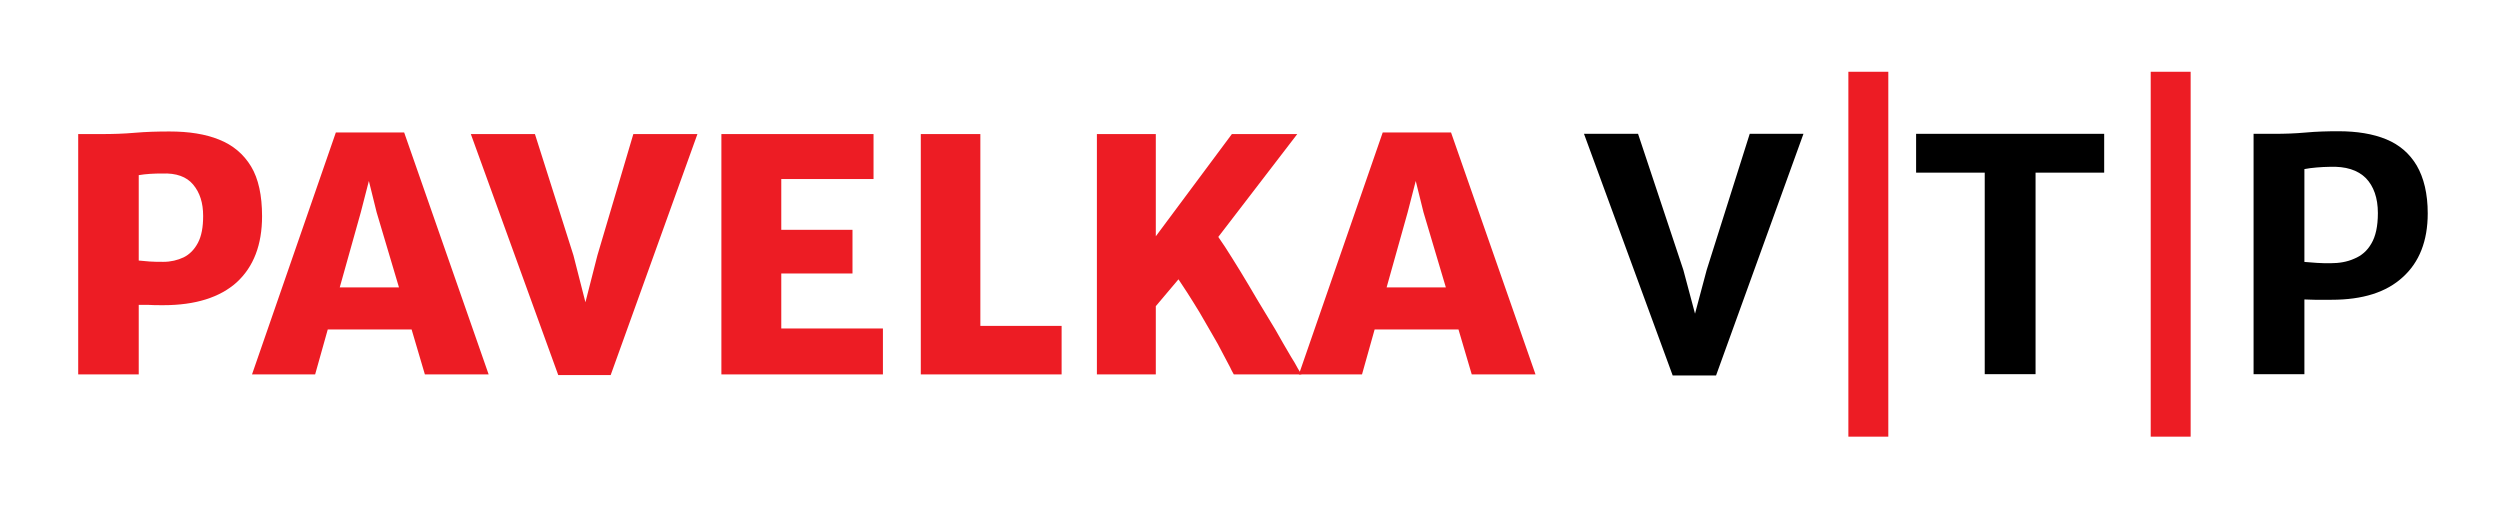
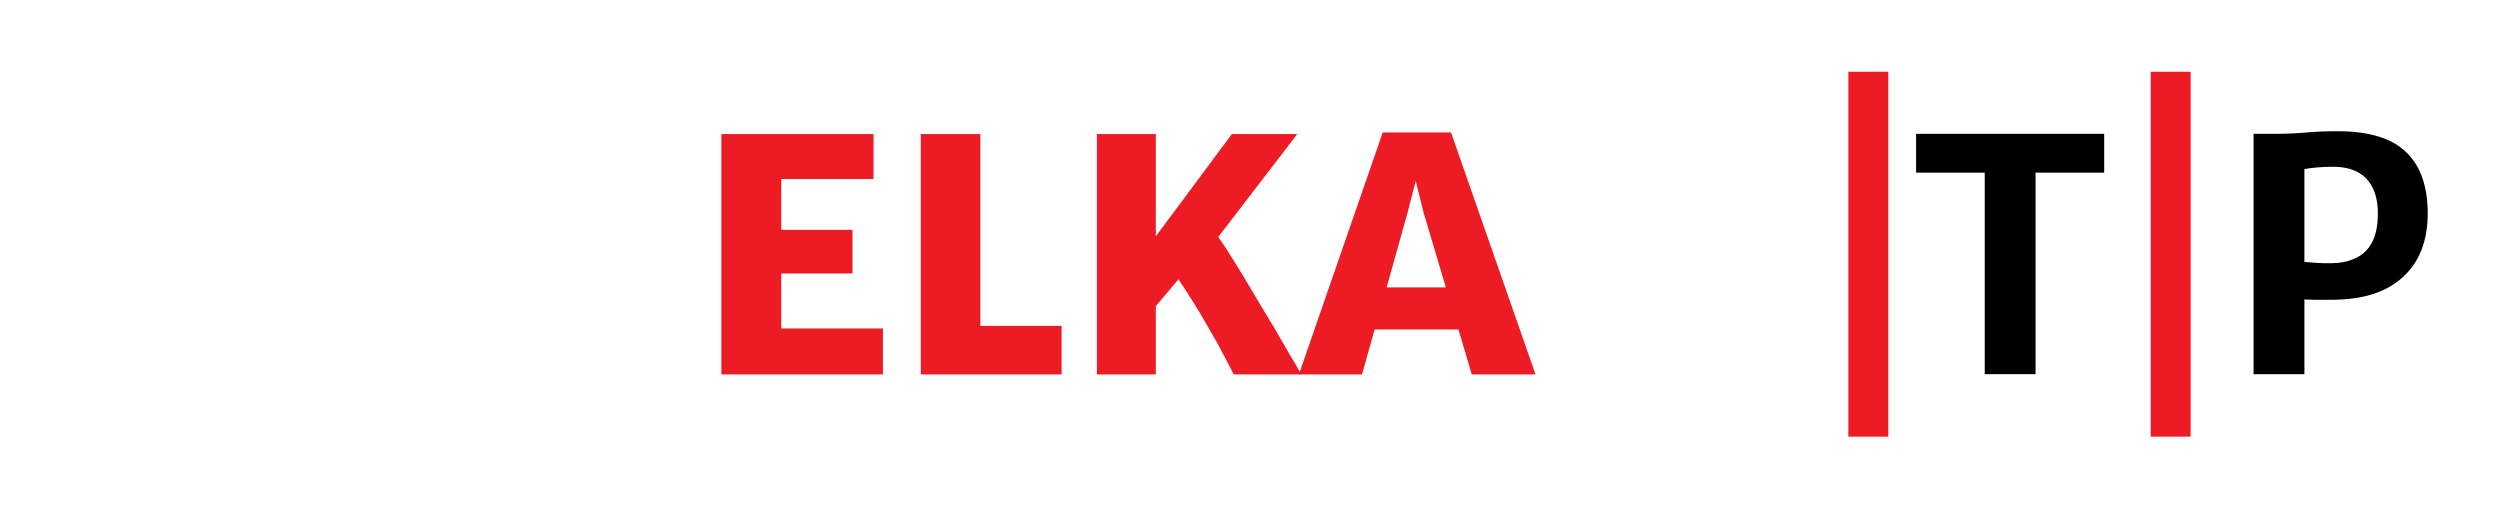
<svg xmlns="http://www.w3.org/2000/svg" width="100%" height="100%" viewBox="0 0 1138 235" version="1.1" xml:space="preserve" style="fill-rule:evenodd;clip-rule:evenodd;stroke-linejoin:round;stroke-miterlimit:2;">
  <g id="Artboard1" transform="matrix(1.423,0,0,0.391,0,0)">
    <rect x="0" y="0" width="800" height="600" style="fill:none;" />
    <g transform="matrix(0.625,0,0,2.273,-1656.97,-1436.62)">
      <g transform="matrix(165.679,0,0,165.679,2677.92,823.804)">
-         <path d="M0.08,0L0.08,-0.743L0.153,-0.743C0.187,-0.743 0.221,-0.744 0.255,-0.747C0.289,-0.75 0.325,-0.751 0.362,-0.751C0.422,-0.751 0.473,-0.743 0.515,-0.726C0.558,-0.709 0.591,-0.681 0.614,-0.643C0.637,-0.605 0.648,-0.553 0.648,-0.489C0.648,-0.401 0.622,-0.333 0.57,-0.285C0.518,-0.238 0.442,-0.214 0.343,-0.214C0.324,-0.214 0.308,-0.214 0.296,-0.215C0.285,-0.215 0.275,-0.215 0.267,-0.215L0.267,0L0.08,0ZM0.267,-0.352C0.278,-0.351 0.289,-0.35 0.301,-0.349C0.314,-0.348 0.328,-0.348 0.343,-0.348C0.366,-0.348 0.387,-0.353 0.406,-0.362C0.424,-0.371 0.439,-0.386 0.45,-0.407C0.461,-0.428 0.466,-0.455 0.466,-0.49C0.466,-0.53 0.456,-0.562 0.435,-0.587C0.415,-0.611 0.383,-0.623 0.339,-0.621C0.328,-0.621 0.315,-0.621 0.302,-0.62C0.289,-0.619 0.278,-0.618 0.267,-0.616L0.267,-0.352Z" style="fill:rgb(237,28,36);" />
-       </g>
+         </g>
      <g transform="matrix(165.679,0,0,165.679,2781.63,823.804)">
-         <path d="M0.225,-0.139L0.186,0L-0.009,0L0.25,-0.748L0.461,-0.748L0.722,0L0.525,0L0.484,-0.139L0.225,-0.139ZM0.445,-0.269L0.376,-0.501L0.352,-0.598L0.327,-0.501L0.262,-0.269L0.445,-0.269Z" style="fill:rgb(237,28,36);" />
-       </g>
+         </g>
      <g transform="matrix(165.679,0,0,165.679,2893.13,823.804)">
-         <path d="M0.264,0.002L-0.006,-0.743L0.192,-0.743L0.311,-0.368L0.348,-0.223L0.385,-0.368L0.496,-0.743L0.694,-0.743L0.426,0.002L0.264,0.002Z" style="fill:rgb(237,28,36);fill-rule:nonzero;" />
-       </g>
+         </g>
      <g transform="matrix(165.679,0,0,165.679,3007.12,823.804)">
        <path d="M0.08,-0L0.08,-0.743L0.55,-0.743L0.55,-0.604L0.265,-0.604L0.265,-0.447L0.485,-0.447L0.485,-0.312L0.265,-0.312L0.265,-0.142L0.579,-0.142L0.579,-0L0.08,-0Z" style="fill:rgb(237,28,36);fill-rule:nonzero;" />
      </g>
      <g transform="matrix(165.679,0,0,165.679,3109.18,823.804)">
        <path d="M0.08,-0L0.08,-0.743L0.264,-0.743L0.264,-0.15L0.515,-0.15L0.515,-0L0.08,-0Z" style="fill:rgb(237,28,36);fill-rule:nonzero;" />
      </g>
      <g transform="matrix(165.679,0,0,165.679,3199.31,823.804)">
        <path d="M0.262,-0.211L0.262,0L0.08,0L0.08,-0.743L0.262,-0.743L0.262,-0.427L0.497,-0.743L0.699,-0.743L0.455,-0.425C0.461,-0.416 0.468,-0.406 0.476,-0.394C0.49,-0.372 0.506,-0.347 0.523,-0.319C0.54,-0.291 0.558,-0.261 0.576,-0.23C0.595,-0.199 0.613,-0.169 0.631,-0.139C0.648,-0.108 0.665,-0.08 0.68,-0.054C0.684,-0.048 0.687,-0.042 0.691,-0.036L0.701,-0.018C0.705,-0.012 0.708,-0.006 0.712,0L0.503,0C0.499,-0.007 0.495,-0.014 0.491,-0.023C0.486,-0.032 0.48,-0.044 0.472,-0.059C0.46,-0.083 0.447,-0.106 0.434,-0.128C0.422,-0.149 0.409,-0.171 0.397,-0.192C0.384,-0.213 0.372,-0.233 0.359,-0.253C0.35,-0.267 0.341,-0.28 0.332,-0.294L0.262,-0.211Z" style="fill:rgb(237,28,36);" />
      </g>
      <g transform="matrix(165.679,0,0,165.679,3317.44,823.804)">
        <path d="M0.225,-0.139L0.186,0L-0.009,0L0.25,-0.748L0.461,-0.748L0.722,0L0.525,0L0.484,-0.139L0.225,-0.139ZM0.445,-0.269L0.376,-0.501L0.352,-0.598L0.327,-0.501L0.262,-0.269L0.445,-0.269Z" style="fill:rgb(237,28,36);" />
      </g>
      <g transform="matrix(165.679,0,0,165.679,3461.87,823.68)">
-         <path d="M0.274,0.004L0,-0.743L0.167,-0.743L0.307,-0.322L0.343,-0.187L0.379,-0.322L0.512,-0.743L0.678,-0.743L0.408,0.004L0.274,0.004Z" style="fill-rule:nonzero;" />
-       </g>
+         </g>
      <g transform="matrix(165.679,0,0,165.679,3628.54,823.68)">
        <path d="M0.232,-0L0.232,-0.623L0.02,-0.623L0.02,-0.743L0.601,-0.743L0.601,-0.623L0.389,-0.623L0.389,-0L0.232,-0Z" style="fill-rule:nonzero;" />
      </g>
      <g transform="matrix(165.679,0,0,165.679,3790.66,823.68)">
        <path d="M0.084,-0L0.084,-0.743L0.147,-0.743C0.18,-0.743 0.212,-0.744 0.245,-0.747C0.277,-0.75 0.311,-0.751 0.346,-0.751C0.403,-0.751 0.453,-0.743 0.494,-0.726C0.535,-0.709 0.566,-0.682 0.588,-0.645C0.61,-0.607 0.622,-0.558 0.622,-0.497C0.622,-0.412 0.596,-0.346 0.545,-0.3C0.494,-0.253 0.421,-0.23 0.325,-0.23C0.304,-0.23 0.286,-0.23 0.273,-0.23C0.26,-0.23 0.249,-0.231 0.241,-0.231L0.241,-0L0.084,-0ZM0.241,-0.347C0.253,-0.346 0.266,-0.345 0.28,-0.344C0.293,-0.343 0.307,-0.343 0.322,-0.343C0.348,-0.343 0.373,-0.347 0.395,-0.357C0.417,-0.366 0.435,-0.381 0.448,-0.404C0.461,-0.426 0.468,-0.457 0.468,-0.498C0.468,-0.545 0.455,-0.581 0.431,-0.606C0.406,-0.631 0.369,-0.643 0.319,-0.641C0.306,-0.641 0.293,-0.64 0.279,-0.639C0.265,-0.638 0.252,-0.636 0.241,-0.634L0.241,-0.347Z" style="fill-rule:nonzero;" />
      </g>
      <g transform="matrix(1.211,0,0,1.211,2516.22,-1647.21)">
        <rect x="892.623" y="1912.47" width="16.88" height="154.331" style="fill:rgb(237,28,36);" />
      </g>
      <g transform="matrix(1.211,0,0,1.211,2670.96,-1647.21)">
        <rect x="892.623" y="1912.47" width="16.88" height="154.331" style="fill:rgb(237,28,36);" />
      </g>
    </g>
  </g>
</svg>